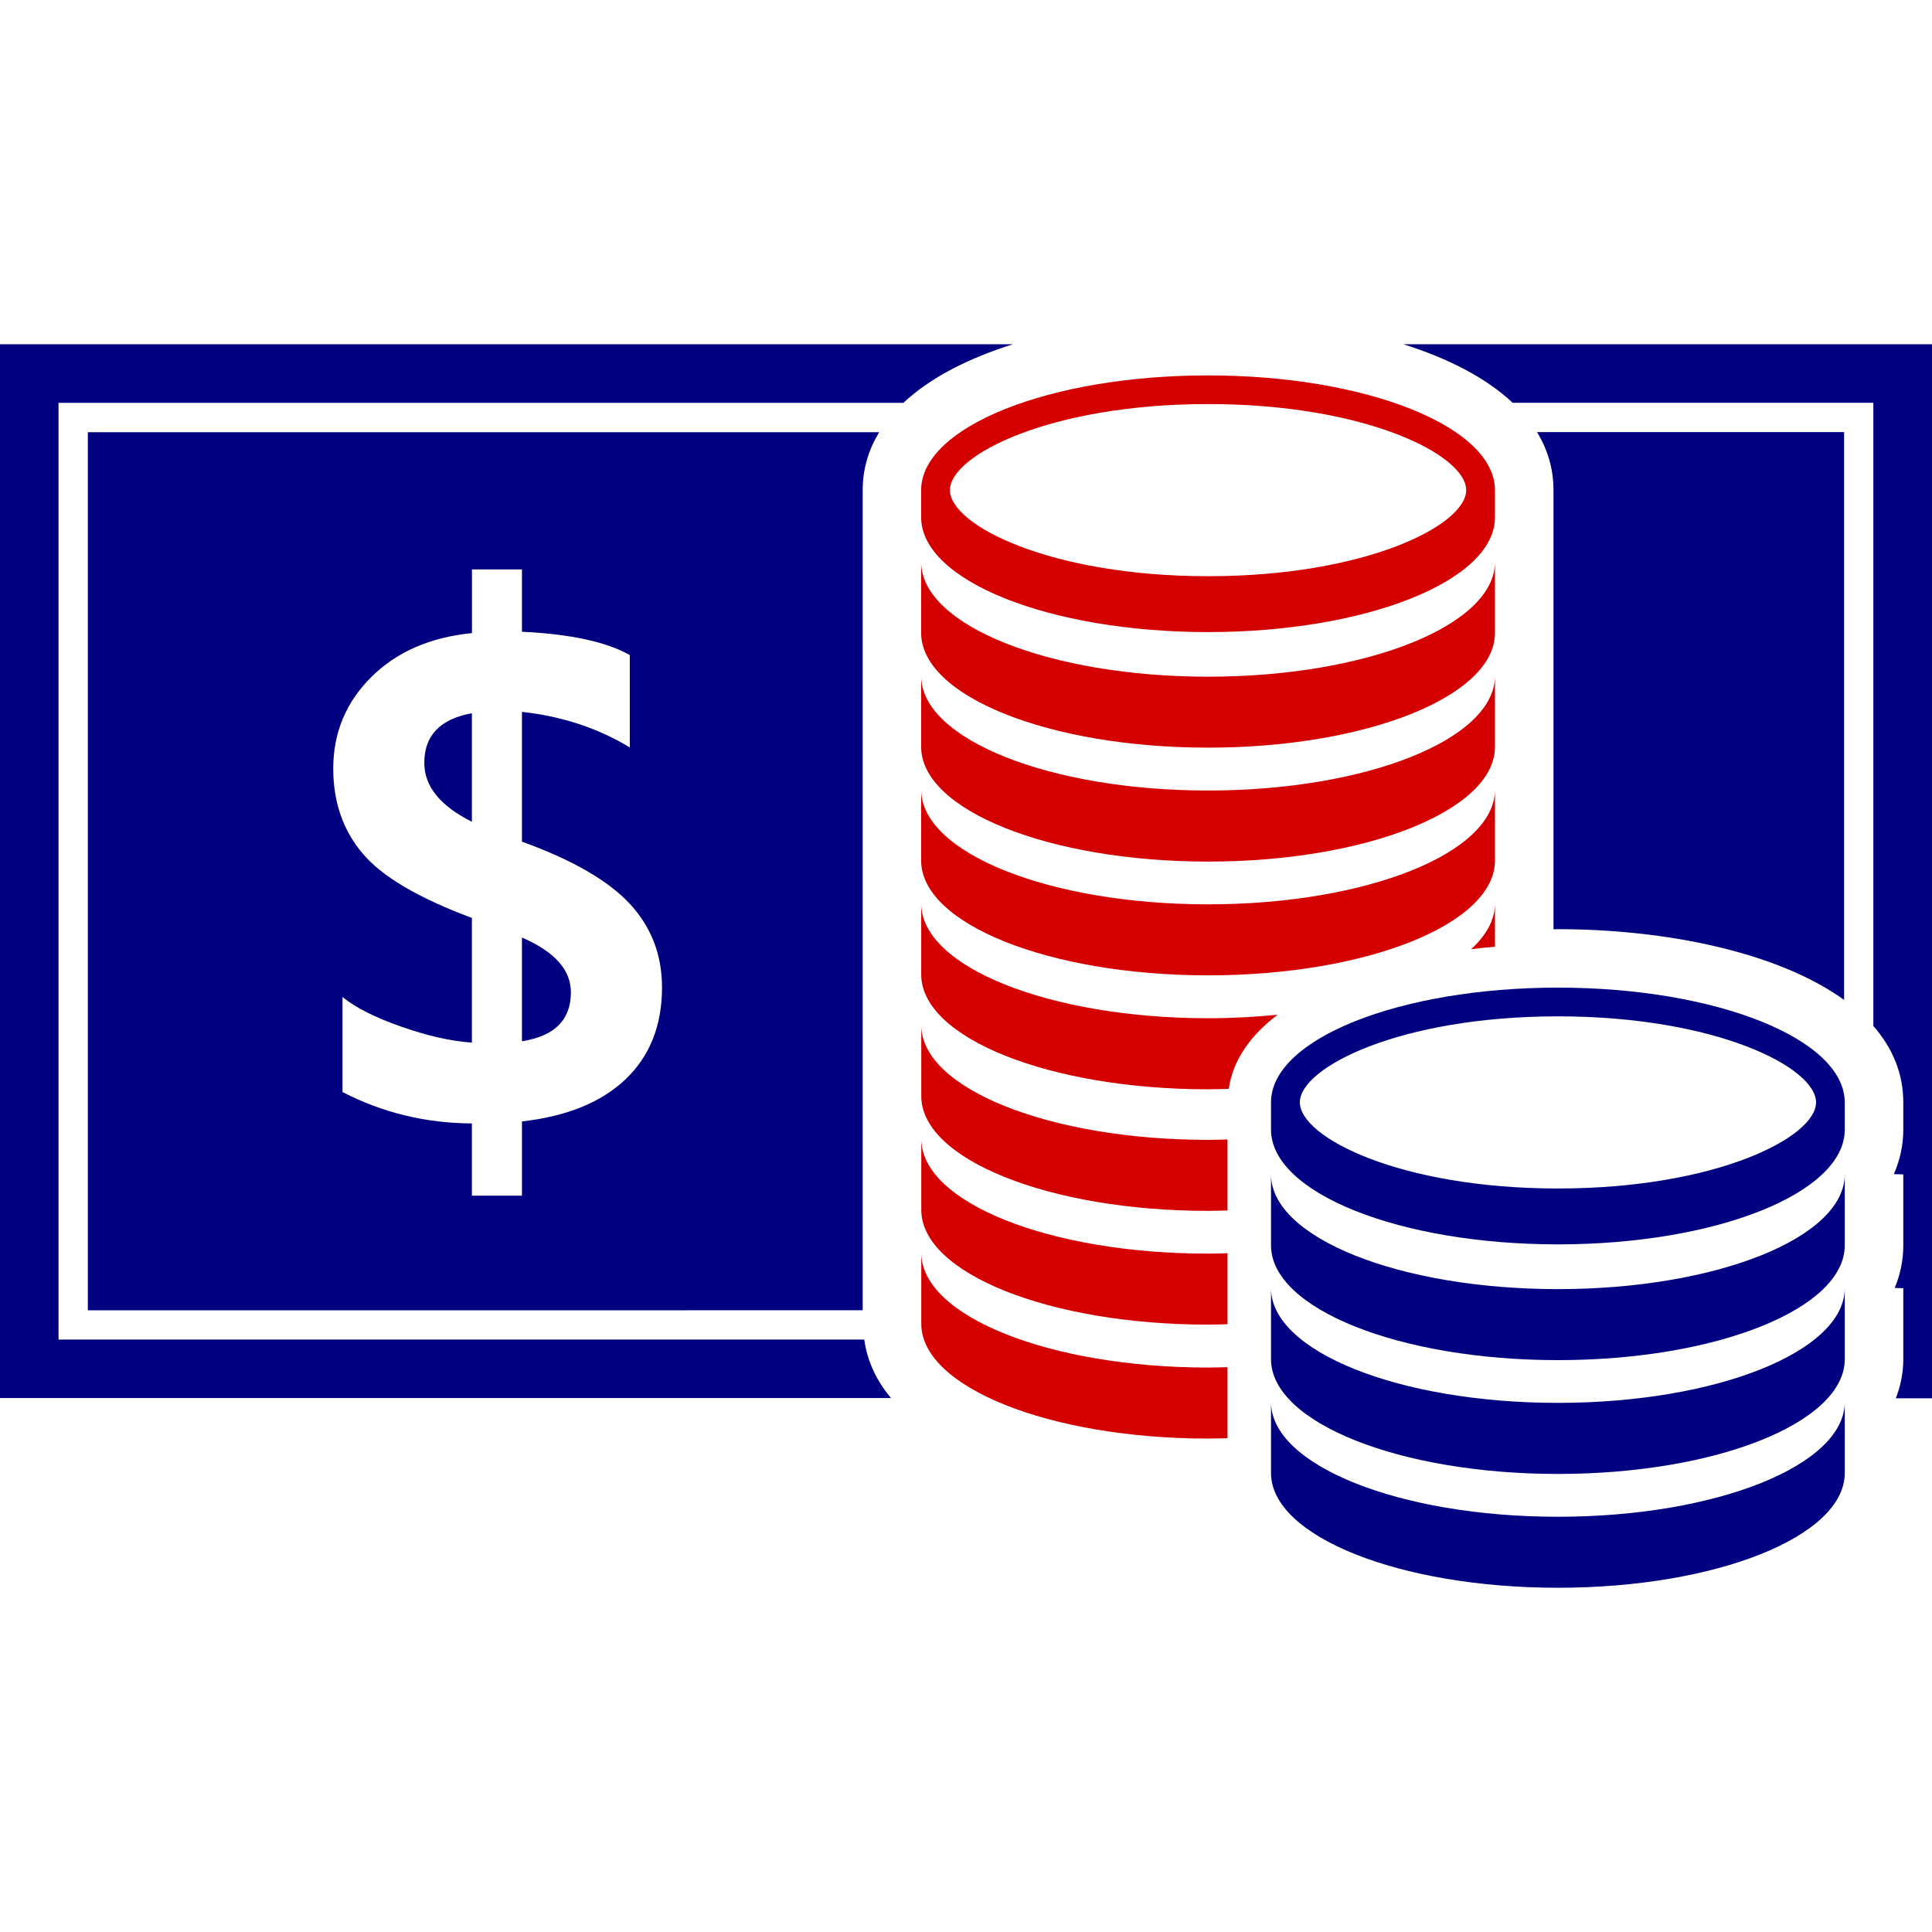
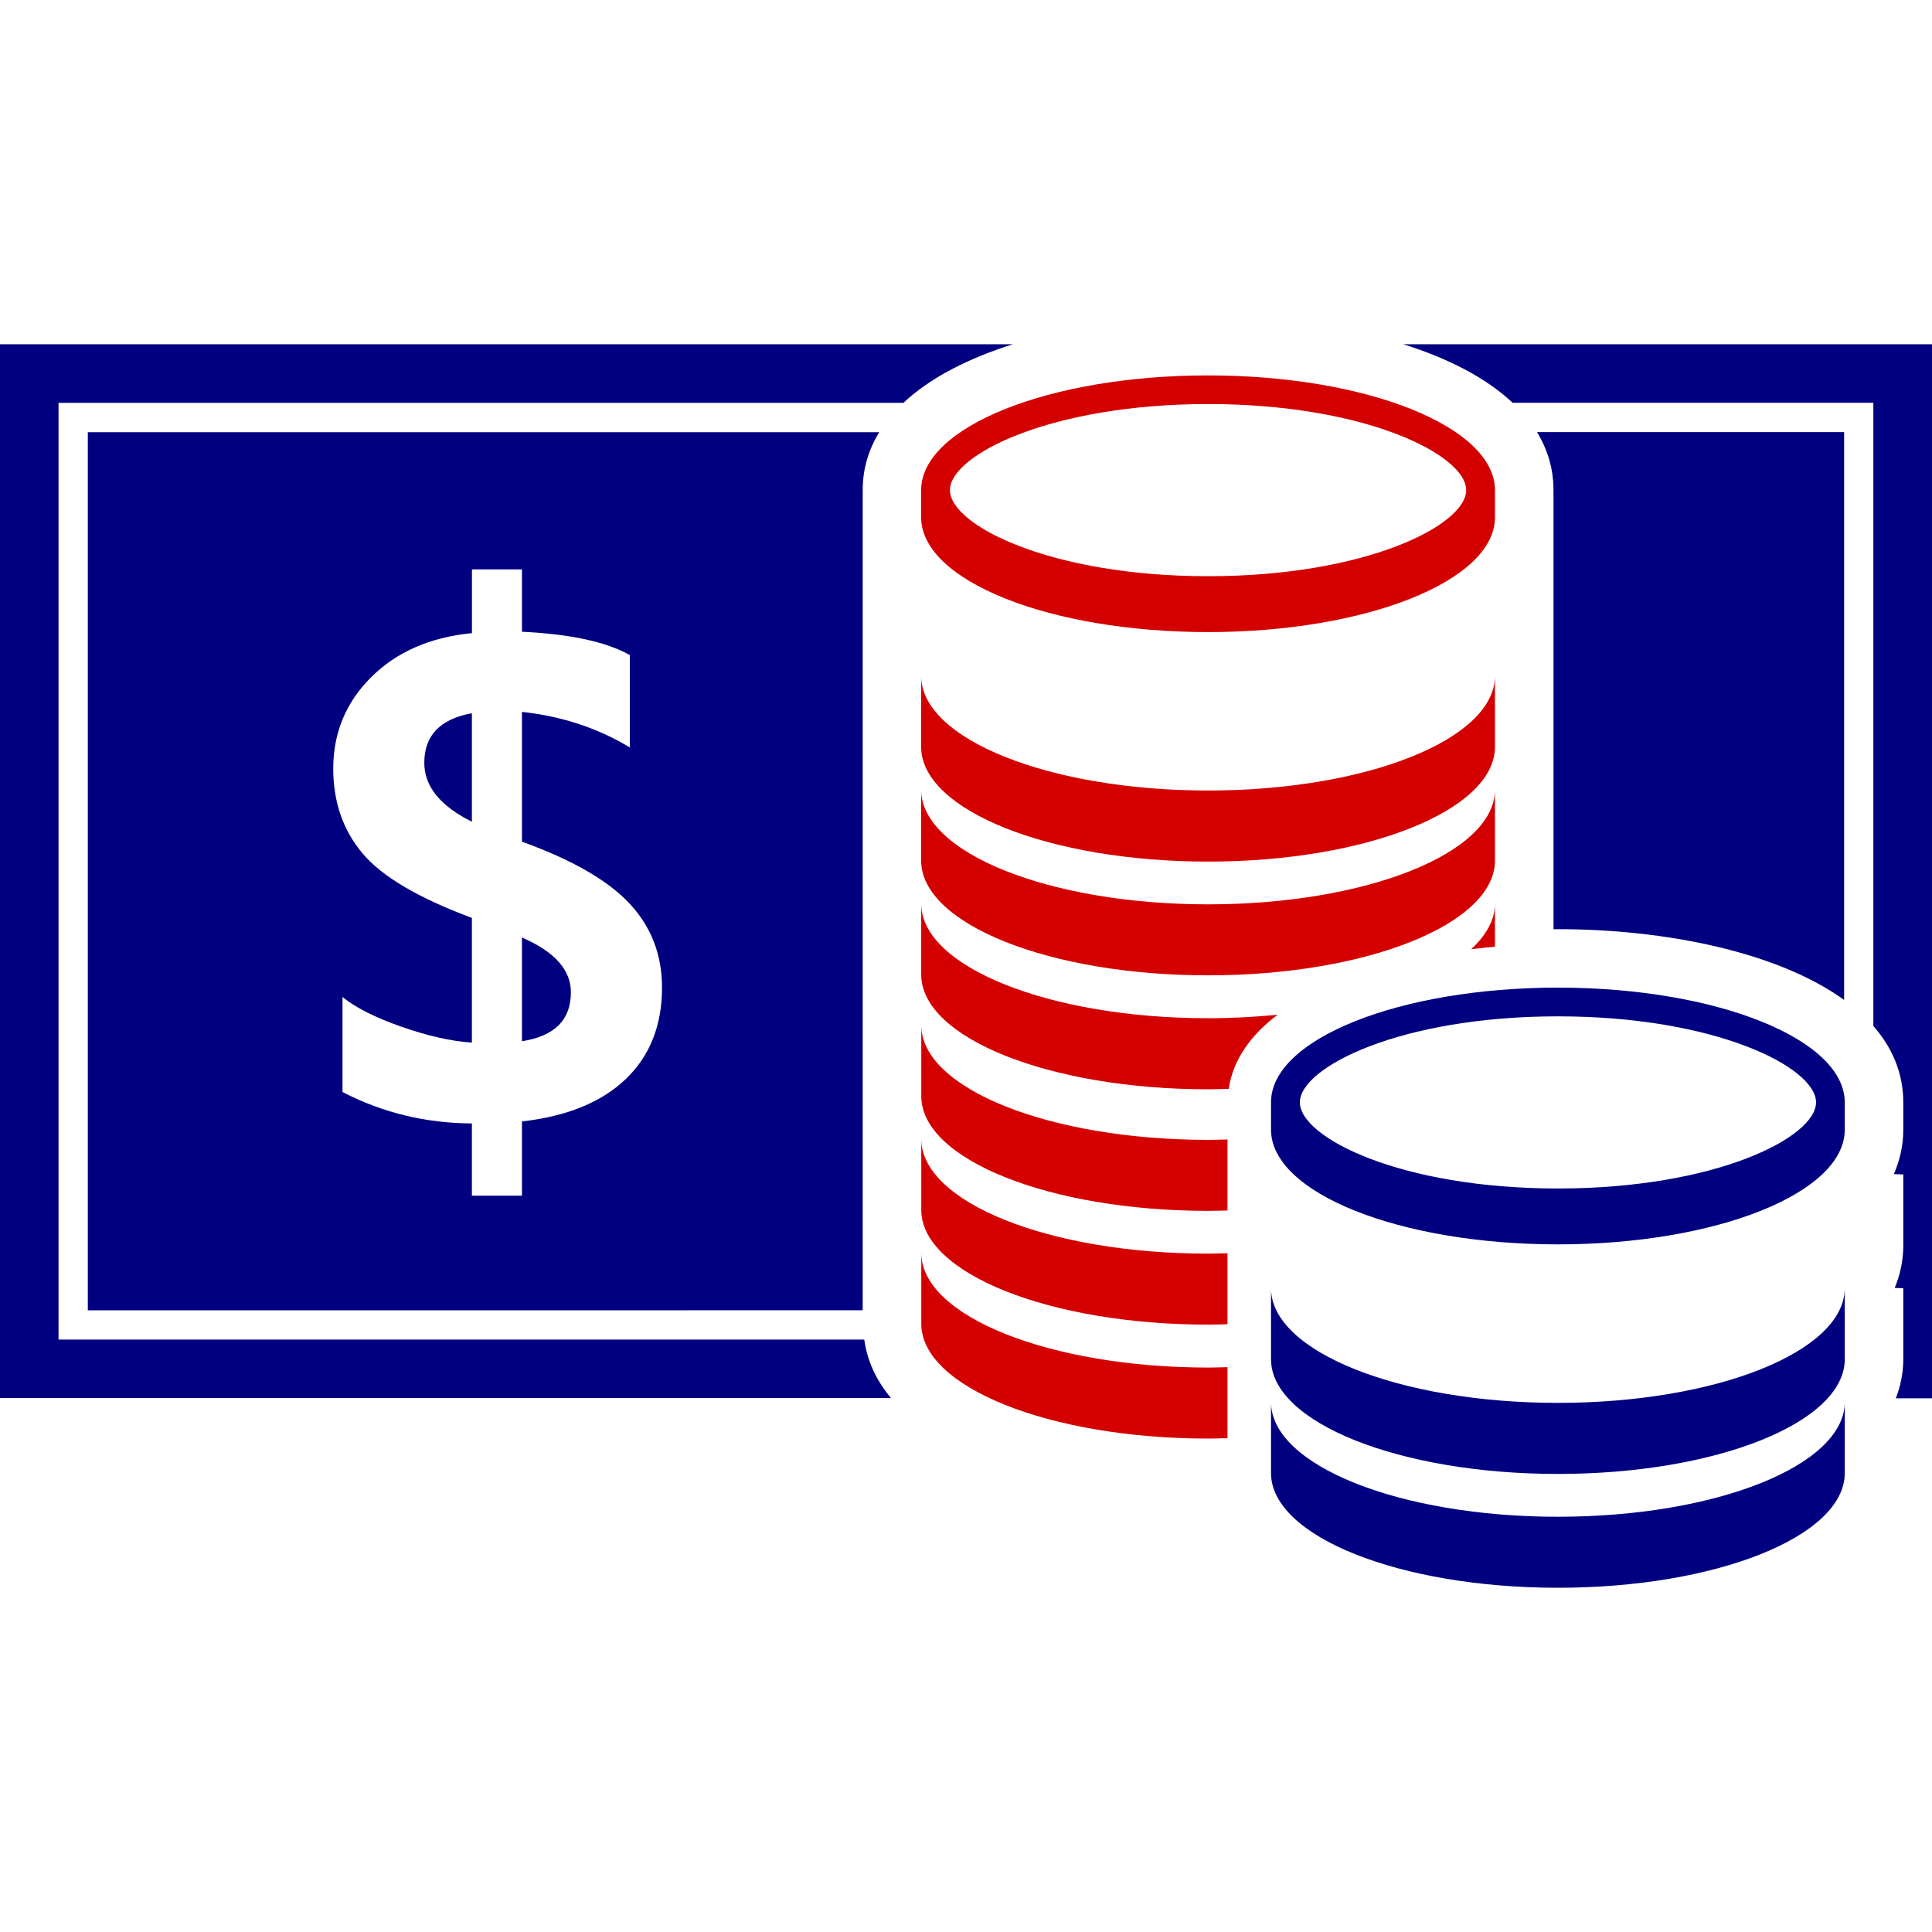
<svg xmlns="http://www.w3.org/2000/svg" xmlns:ns1="http://www.inkscape.org/namespaces/inkscape" xmlns:ns2="http://sodipodi.sourceforge.net/DTD/sodipodi-0.dtd" ns1:version="1.0 (4035a4fb49, 2020-05-01)" ns2:docname="coins-stacks-and-banknotes.svg" xml:space="preserve" style="enable-background:new 0 0 29.875 29.875;" viewBox="0 0 29.875 29.875" height="29.875px" width="29.875px" y="0px" x="0px" id="Capa_1" version="1.1">
  <defs id="defs77">















	

		
		
		
		
		
		
		
		
		
		
		
		
		
		
		
		
		
		
		
	</defs>
  <ns2:namedview ns1:current-layer="Capa_1" ns1:window-maximized="1" ns1:window-y="-8" ns1:window-x="-8" ns1:cy="14.9375" ns1:cx="14.9375" ns1:zoom="18.008368" showgrid="false" id="namedview75" ns1:window-height="705" ns1:window-width="1366" ns1:pageshadow="2" ns1:pageopacity="0" guidetolerance="10" gridtolerance="10" objecttolerance="10" borderopacity="1" bordercolor="#666666" pagecolor="#ffffff" />
  <path style="fill:#000080" id="path2" d="m 21.699,5.323 c 0.688,0.216 1.277,0.516 1.691,0.905 h 5.578 v 9.637 c 0.293,0.335 0.463,0.728 0.463,1.183 v 0.422 c 0,0.246 -0.054,0.474 -0.146,0.686 l 0.146,0.004 v 1.098 c 0,0.236 -0.048,0.455 -0.133,0.658 l 0.133,0.004 v 1.099 c 0,0.215 -0.043,0.415 -0.115,0.603 h 0.559 V 5.323 Z" />
-   <path style="fill:#000080" id="path4" d="M 15.663,5.323 H 0 V 21.618 H 13.778 C 13.554,21.353 13.412,21.052 13.364,20.714 H 0.905 V 6.229 H 13.97 c 0.415,-0.39 1.006,-0.689 1.693,-0.906 z" />
-   <path style="fill:#d40000" id="path6" d="m 23.117,8.69 c 0,0.98 -1.986,1.774 -4.436,1.774 -2.451,0 -4.437,-0.794 -4.437,-1.774 v 1.097 c 0,0.98 1.983,1.774 4.437,1.774 2.448,0 4.436,-0.794 4.436,-1.774 z" />
+   <path style="fill:#000080" id="path4" d="M 15.663,5.323 H 0 V 21.618 H 13.778 C 13.554,21.353 13.412,21.052 13.364,20.714 H 0.905 V 6.229 H 13.97 c 0.415,-0.39 1.006,-0.689 1.693,-0.906 " />
  <path style="fill:#d40000" id="path8" d="m 23.117,10.451 c 0,0.98 -1.986,1.773 -4.436,1.773 -2.451,0 -4.437,-0.793 -4.437,-1.773 v 1.098 c 0,0.98 1.983,1.774 4.437,1.774 2.448,0 4.436,-0.794 4.436,-1.774 z" />
  <path style="fill:#d40000" id="path10" d="m 23.117,12.21 c 0,0.98 -1.986,1.774 -4.436,1.774 -2.451,0 -4.437,-0.794 -4.437,-1.774 v 1.098 c 0,0.98 1.983,1.774 4.437,1.774 2.448,0 4.436,-0.793 4.436,-1.774 z" />
  <path style="fill:#d40000" id="path12" d="m 23.117,7.579 c 0,-0.98 -1.986,-1.774 -4.436,-1.774 -2.451,0 -4.437,0.794 -4.437,1.774 V 8 c 0,0.98 1.983,1.774 4.437,1.774 2.448,0 4.436,-0.793 4.436,-1.774 z M 18.682,8.91 c -2.438,0 -3.993,-0.788 -3.993,-1.331 0,-0.543 1.555,-1.331 3.993,-1.331 2.437,0 3.99,0.788 3.99,1.331 0,0.543 -1.554,1.331 -3.99,1.331 z" />
  <path style="fill:#d40000" id="path14" d="m 23.117,14.639 v -0.668 c 0,0.251 -0.133,0.489 -0.368,0.707 0.122,-0.015 0.244,-0.029 0.368,-0.039 z" />
  <path style="fill:#d40000" id="path16" d="m 18.682,15.745 c -2.451,0 -4.437,-0.793 -4.437,-1.773 v 1.098 c 0,0.98 1.983,1.774 4.437,1.774 0.106,0 0.213,-0.005 0.318,-0.007 0.066,-0.448 0.339,-0.832 0.757,-1.146 -0.345,0.034 -0.704,0.054 -1.075,0.054 z" />
  <path style="fill:#d40000" id="path18" d="m 14.246,15.852 v 1.099 c 0,0.979 1.984,1.773 4.436,1.773 0.102,0 0.199,-0.004 0.299,-0.006 0,-0.493 0,-0.891 0,-1.098 -0.1,0.002 -0.197,0.006 -0.299,0.006 -2.452,0 -4.436,-0.793 -4.436,-1.774 z" />
  <path style="fill:#d40000" id="path20" d="m 14.246,17.611 v 1.099 c 0,0.979 1.984,1.773 4.436,1.773 0.102,0 0.199,-0.004 0.299,-0.006 0,-0.367 0,-0.74 0,-1.098 -0.1,0.002 -0.197,0.006 -0.299,0.006 -2.452,0.002 -4.436,-0.792 -4.436,-1.774 z" />
  <path style="fill:#d40000" id="path22" d="m 14.246,19.372 v 1.099 c 0,0.979 1.984,1.774 4.436,1.774 0.102,0 0.199,-0.004 0.299,-0.006 0,-0.289 0,-0.671 0,-1.098 -0.1,0.002 -0.197,0.006 -0.299,0.006 -2.452,-10e-4 -4.436,-0.794 -4.436,-1.775 z" />
-   <path style="fill:#000080" id="path24" d="m 24.09,19.934 c -2.449,0 -4.436,-0.794 -4.436,-1.774 v 1.098 c 0,0.98 1.986,1.774 4.436,1.774 2.451,0 4.436,-0.794 4.436,-1.774 V 18.16 c -0.001,0.98 -1.985,1.774 -4.436,1.774 z" />
  <path style="fill:#000080" id="path26" d="m 24.09,21.693 c -2.449,0 -4.436,-0.793 -4.436,-1.774 v 1.099 c 0,0.979 1.986,1.774 4.436,1.774 2.451,0 4.436,-0.795 4.436,-1.774 v -1.099 c -0.001,0.98 -1.985,1.774 -4.436,1.774 z" />
  <path style="fill:#000080" id="path28" d="m 24.09,23.454 c -2.449,0 -4.436,-0.795 -4.436,-1.774 v 1.098 c 0,0.979 1.986,1.774 4.436,1.774 2.451,0 4.436,-0.795 4.436,-1.774 V 21.68 c -0.001,0.979 -1.985,1.774 -4.436,1.774 z" />
  <path style="fill:#000080" id="path30" d="m 24.09,15.272 c -2.449,0 -4.436,0.794 -4.436,1.773 v 0.423 c 0,0.979 1.986,1.774 4.436,1.774 2.451,0 4.436,-0.793 4.436,-1.774 V 17.047 C 28.525,16.066 26.541,15.272 24.09,15.272 Z m 0,3.106 c -2.438,0 -3.99,-0.789 -3.99,-1.332 0,-0.543 1.555,-1.33 3.99,-1.33 2.438,0 3.992,0.787 3.992,1.33 0,0.543 -1.555,1.332 -3.992,1.332 z" />
  <path style="fill:#000080" id="path32" d="M 13.34,20.261 V 7.579 c 0,-0.332 0.093,-0.629 0.255,-0.896 H 1.358 V 20.262 Z M 5.741,10.47 C 6.133,10.08 6.652,9.854 7.298,9.79 V 8.805 h 0.773 v 0.964 c 0.745,0.035 1.301,0.155 1.668,0.36 v 1.429 C 9.245,11.259 8.688,11.075 8.071,11.008 v 2.007 c 0.773,0.279 1.327,0.597 1.663,0.956 0.335,0.358 0.503,0.792 0.503,1.3 0,0.585 -0.188,1.059 -0.562,1.416 -0.374,0.357 -0.909,0.576 -1.604,0.654 v 1.148 H 7.297 V 17.372 C 6.58,17.368 5.914,17.206 5.296,16.886 v -1.469 c 0.205,0.166 0.51,0.32 0.916,0.461 0.405,0.142 0.768,0.223 1.085,0.244 V 14.194 C 6.472,13.887 5.906,13.554 5.606,13.196 5.304,12.838 5.153,12.401 5.153,11.885 c 0,-0.553 0.196,-1.026 0.588,-1.415 z" />
  <path style="fill:#000080" id="path34" d="m 24.09,14.368 c 1.661,0 3.398,0.352 4.426,1.094 v -8.78 h -4.748 c 0.162,0.268 0.254,0.565 0.254,0.896 v 6.791 c 0.022,10e-4 0.046,-10e-4 0.068,-10e-4 z" />
  <path style="fill:#000080" id="path36" d="m 7.297,12.707 v -1.678 c -0.49,0.088 -0.736,0.344 -0.736,0.767 0,0.364 0.246,0.666 0.736,0.911 z" />
  <path style="fill:#000080" id="path38" d="m 8.828,15.344 c 0,-0.347 -0.252,-0.628 -0.757,-0.847 v 1.604 c 0.505,-0.079 0.757,-0.33 0.757,-0.757 z" />
</svg>